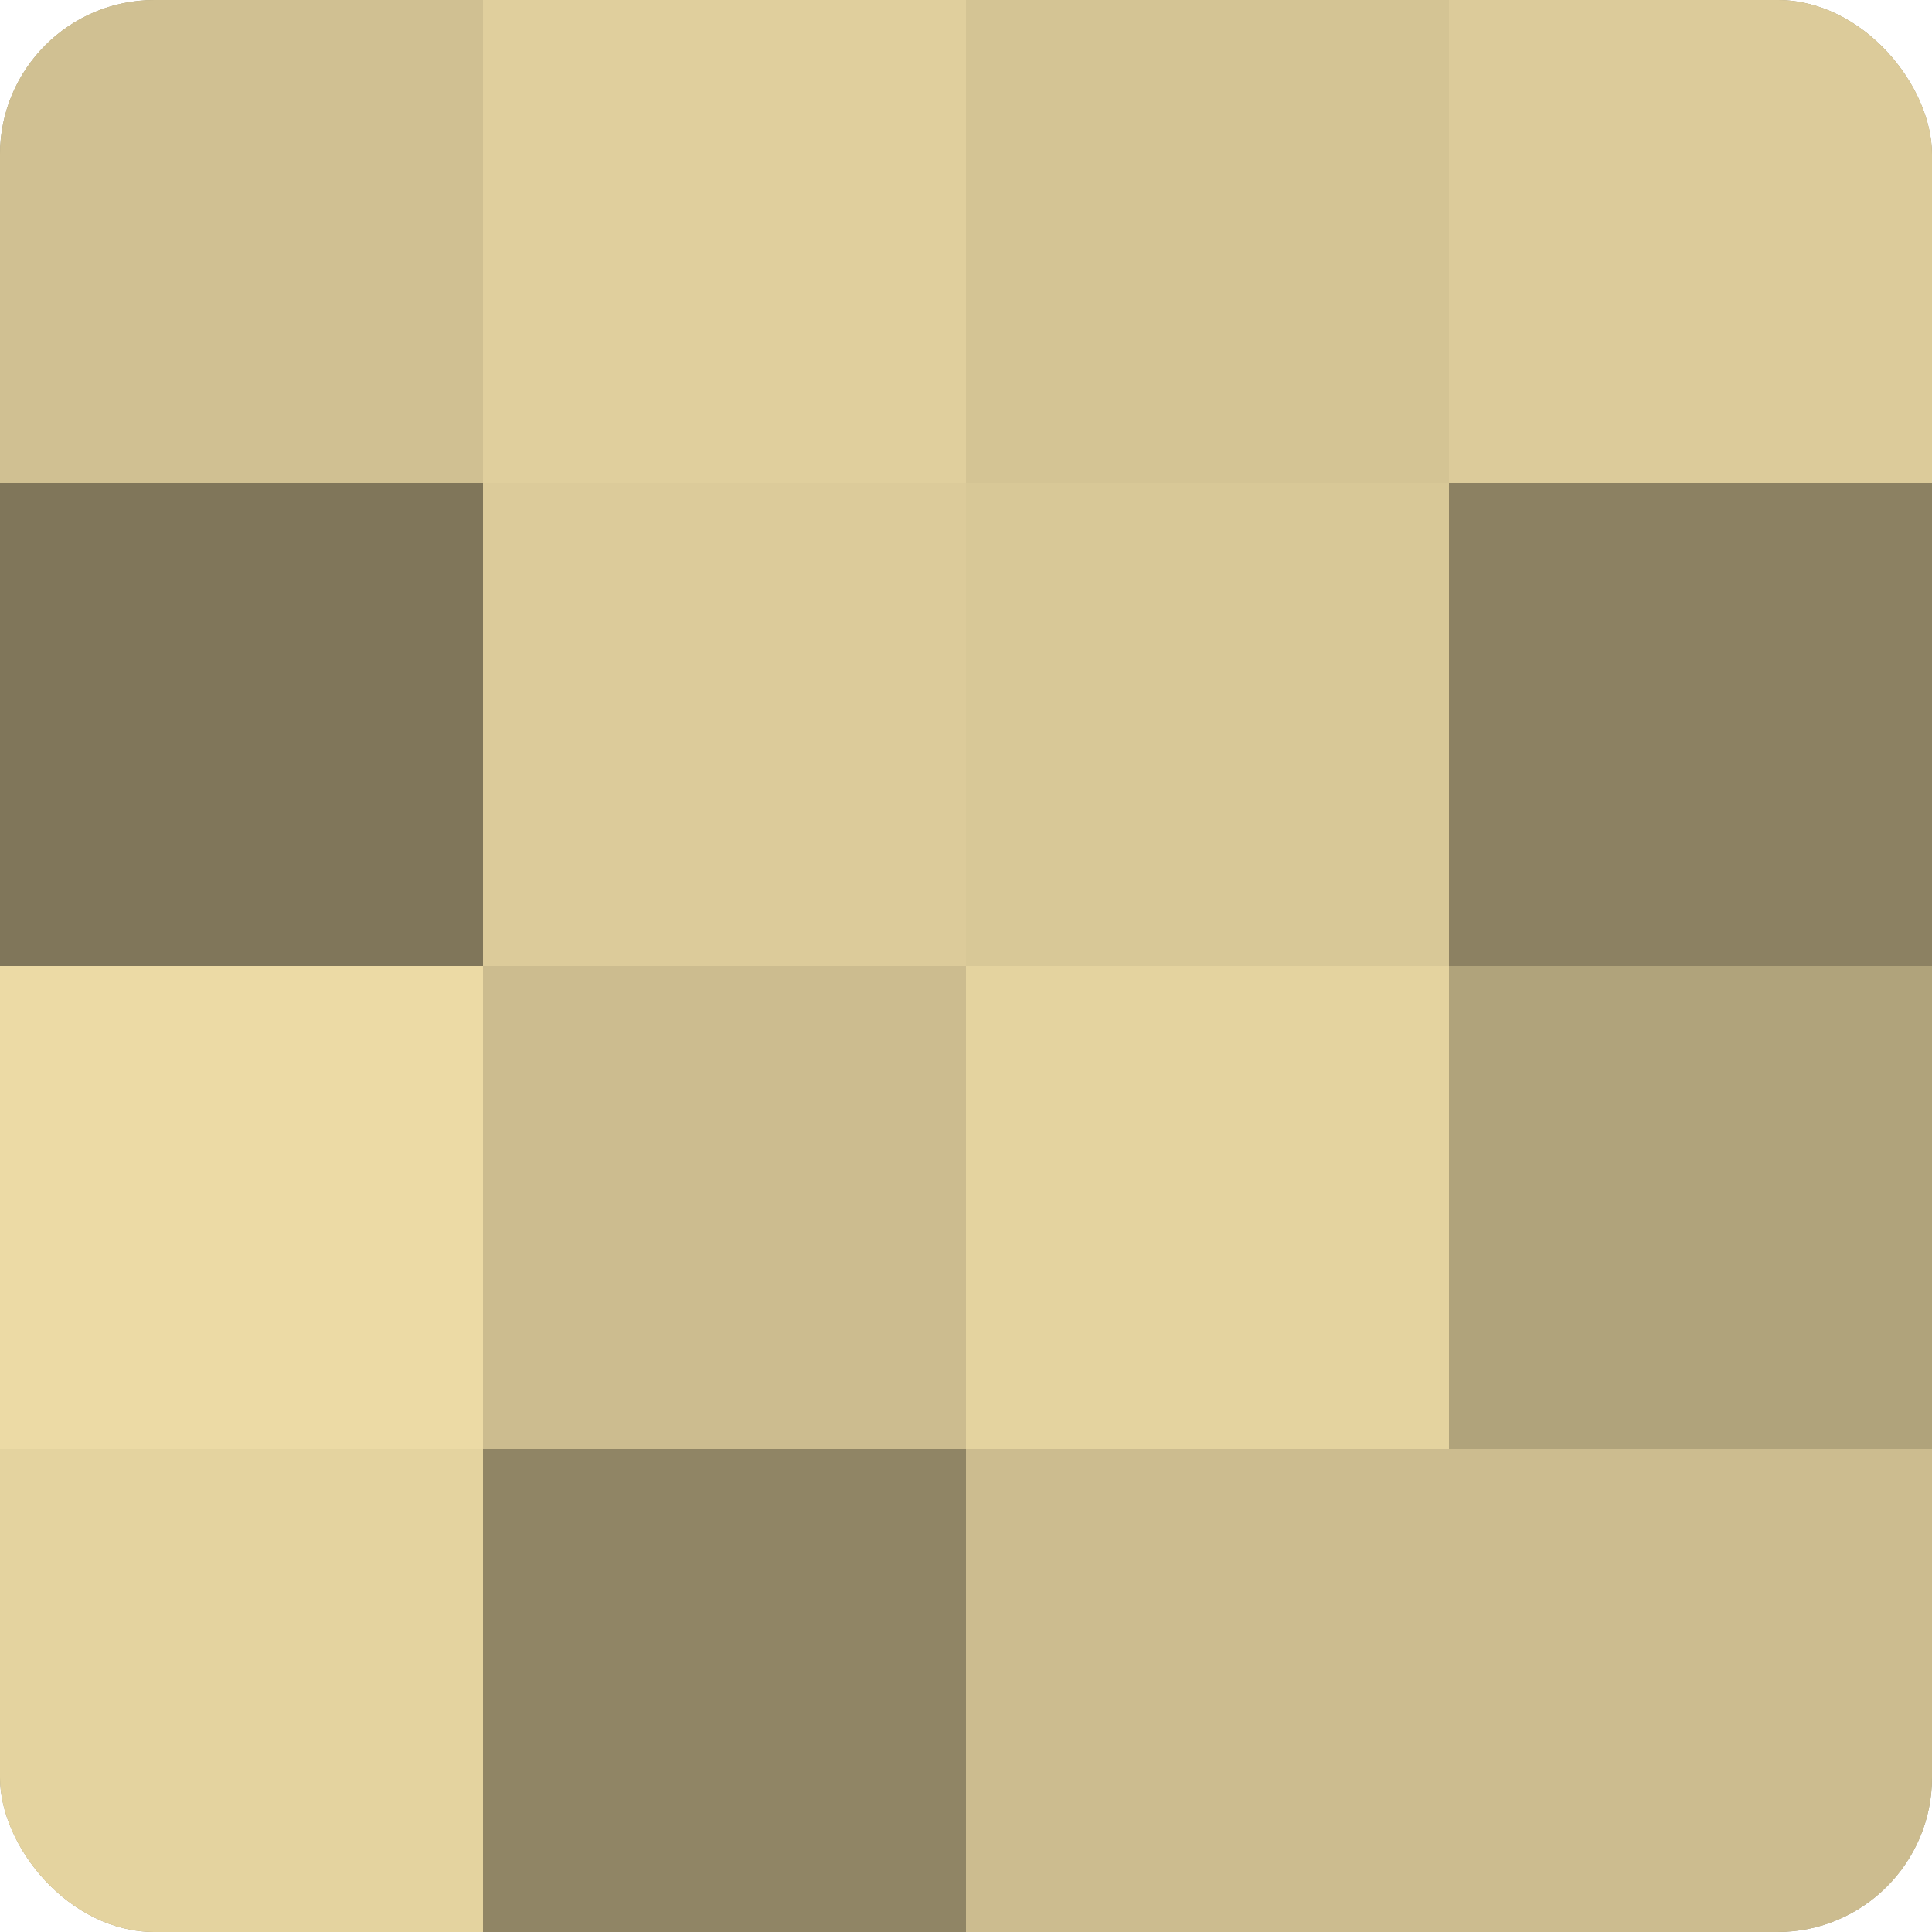
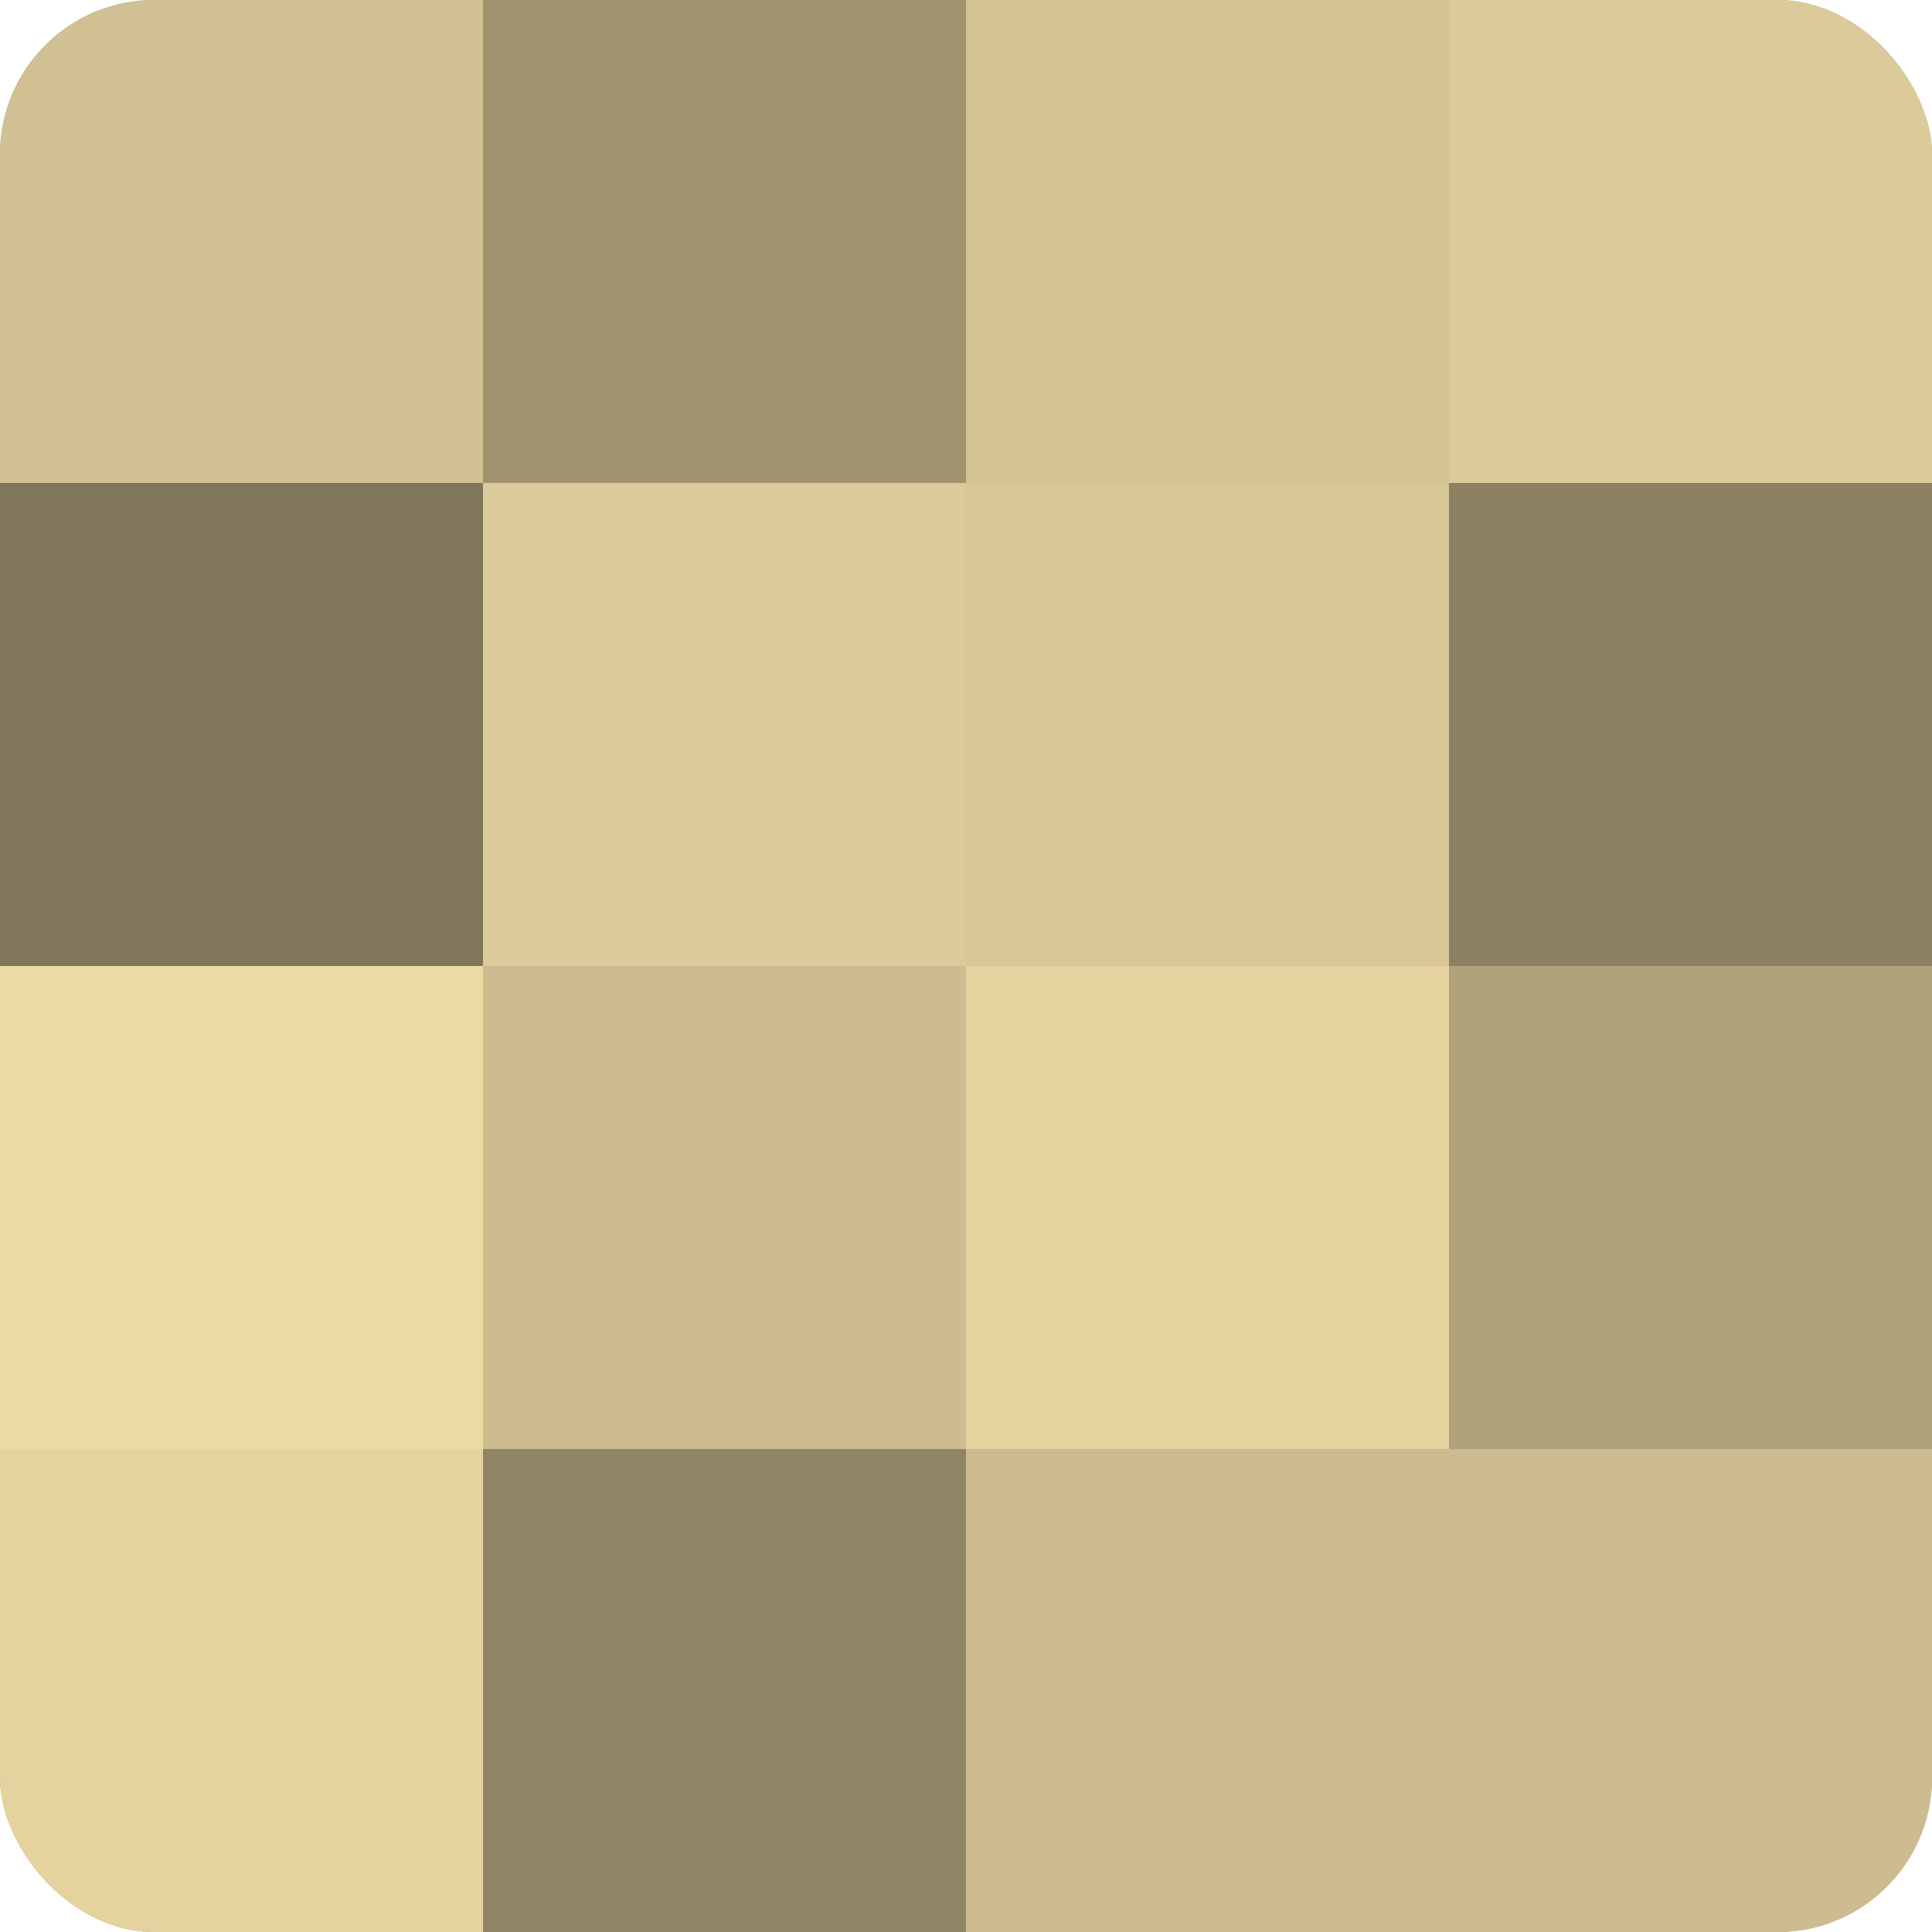
<svg xmlns="http://www.w3.org/2000/svg" width="60" height="60" viewBox="0 0 100 100" preserveAspectRatio="xMidYMid meet">
  <defs>
    <clipPath id="c" width="100" height="100">
      <rect width="100" height="100" rx="8" ry="8" />
    </clipPath>
  </defs>
  <g clip-path="url(#c)">
    <rect width="100" height="100" fill="#a09470" />
    <rect width="25" height="25" fill="#d0c092" />
    <rect y="25" width="25" height="25" fill="#80765a" />
    <rect y="50" width="25" height="25" fill="#ecdaa5" />
    <rect y="75" width="25" height="25" fill="#e4d39f" />
-     <rect x="25" width="25" height="25" fill="#e0cf9d" />
    <rect x="25" y="25" width="25" height="25" fill="#dccb9a" />
    <rect x="25" y="50" width="25" height="25" fill="#ccbc8f" />
    <rect x="25" y="75" width="25" height="25" fill="#908565" />
    <rect x="50" width="25" height="25" fill="#d4c494" />
    <rect x="50" y="25" width="25" height="25" fill="#d8c897" />
    <rect x="50" y="50" width="25" height="25" fill="#e4d39f" />
    <rect x="50" y="75" width="25" height="25" fill="#ccbc8f" />
    <rect x="75" width="25" height="25" fill="#dccb9a" />
    <rect x="75" y="25" width="25" height="25" fill="#8c8162" />
    <rect x="75" y="50" width="25" height="25" fill="#b0a37b" />
    <rect x="75" y="75" width="25" height="25" fill="#ccbc8f" />
  </g>
</svg>